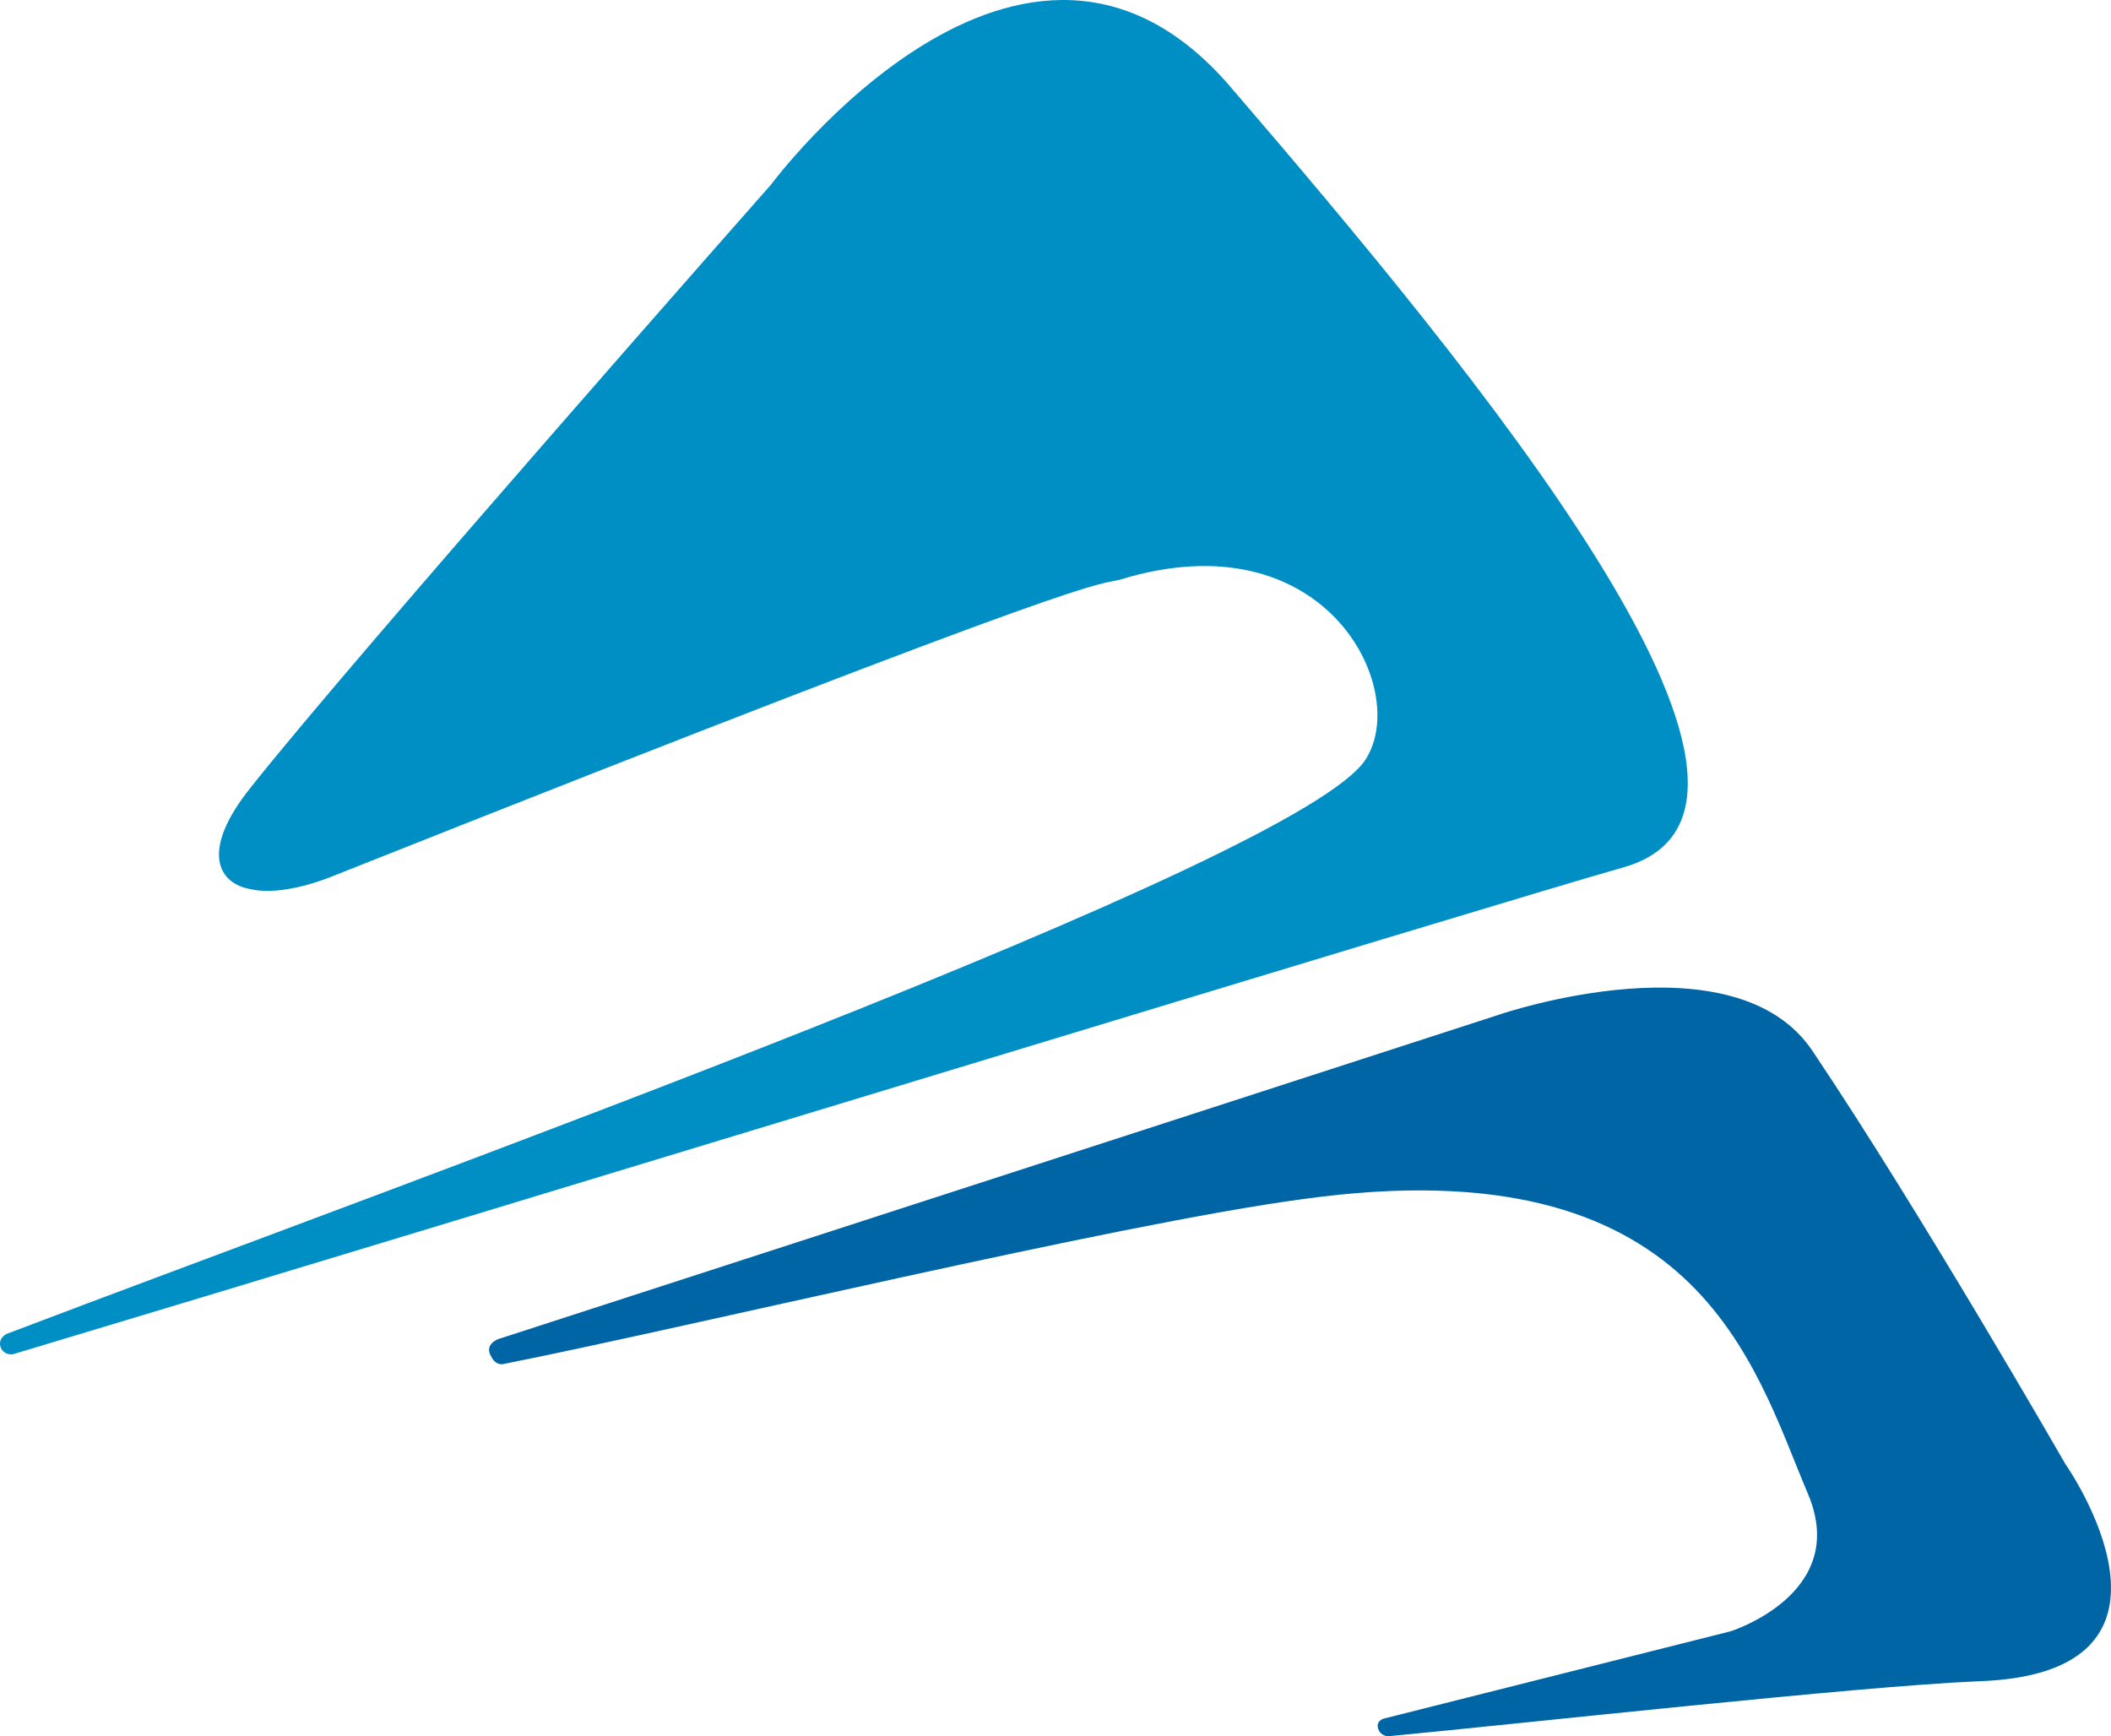
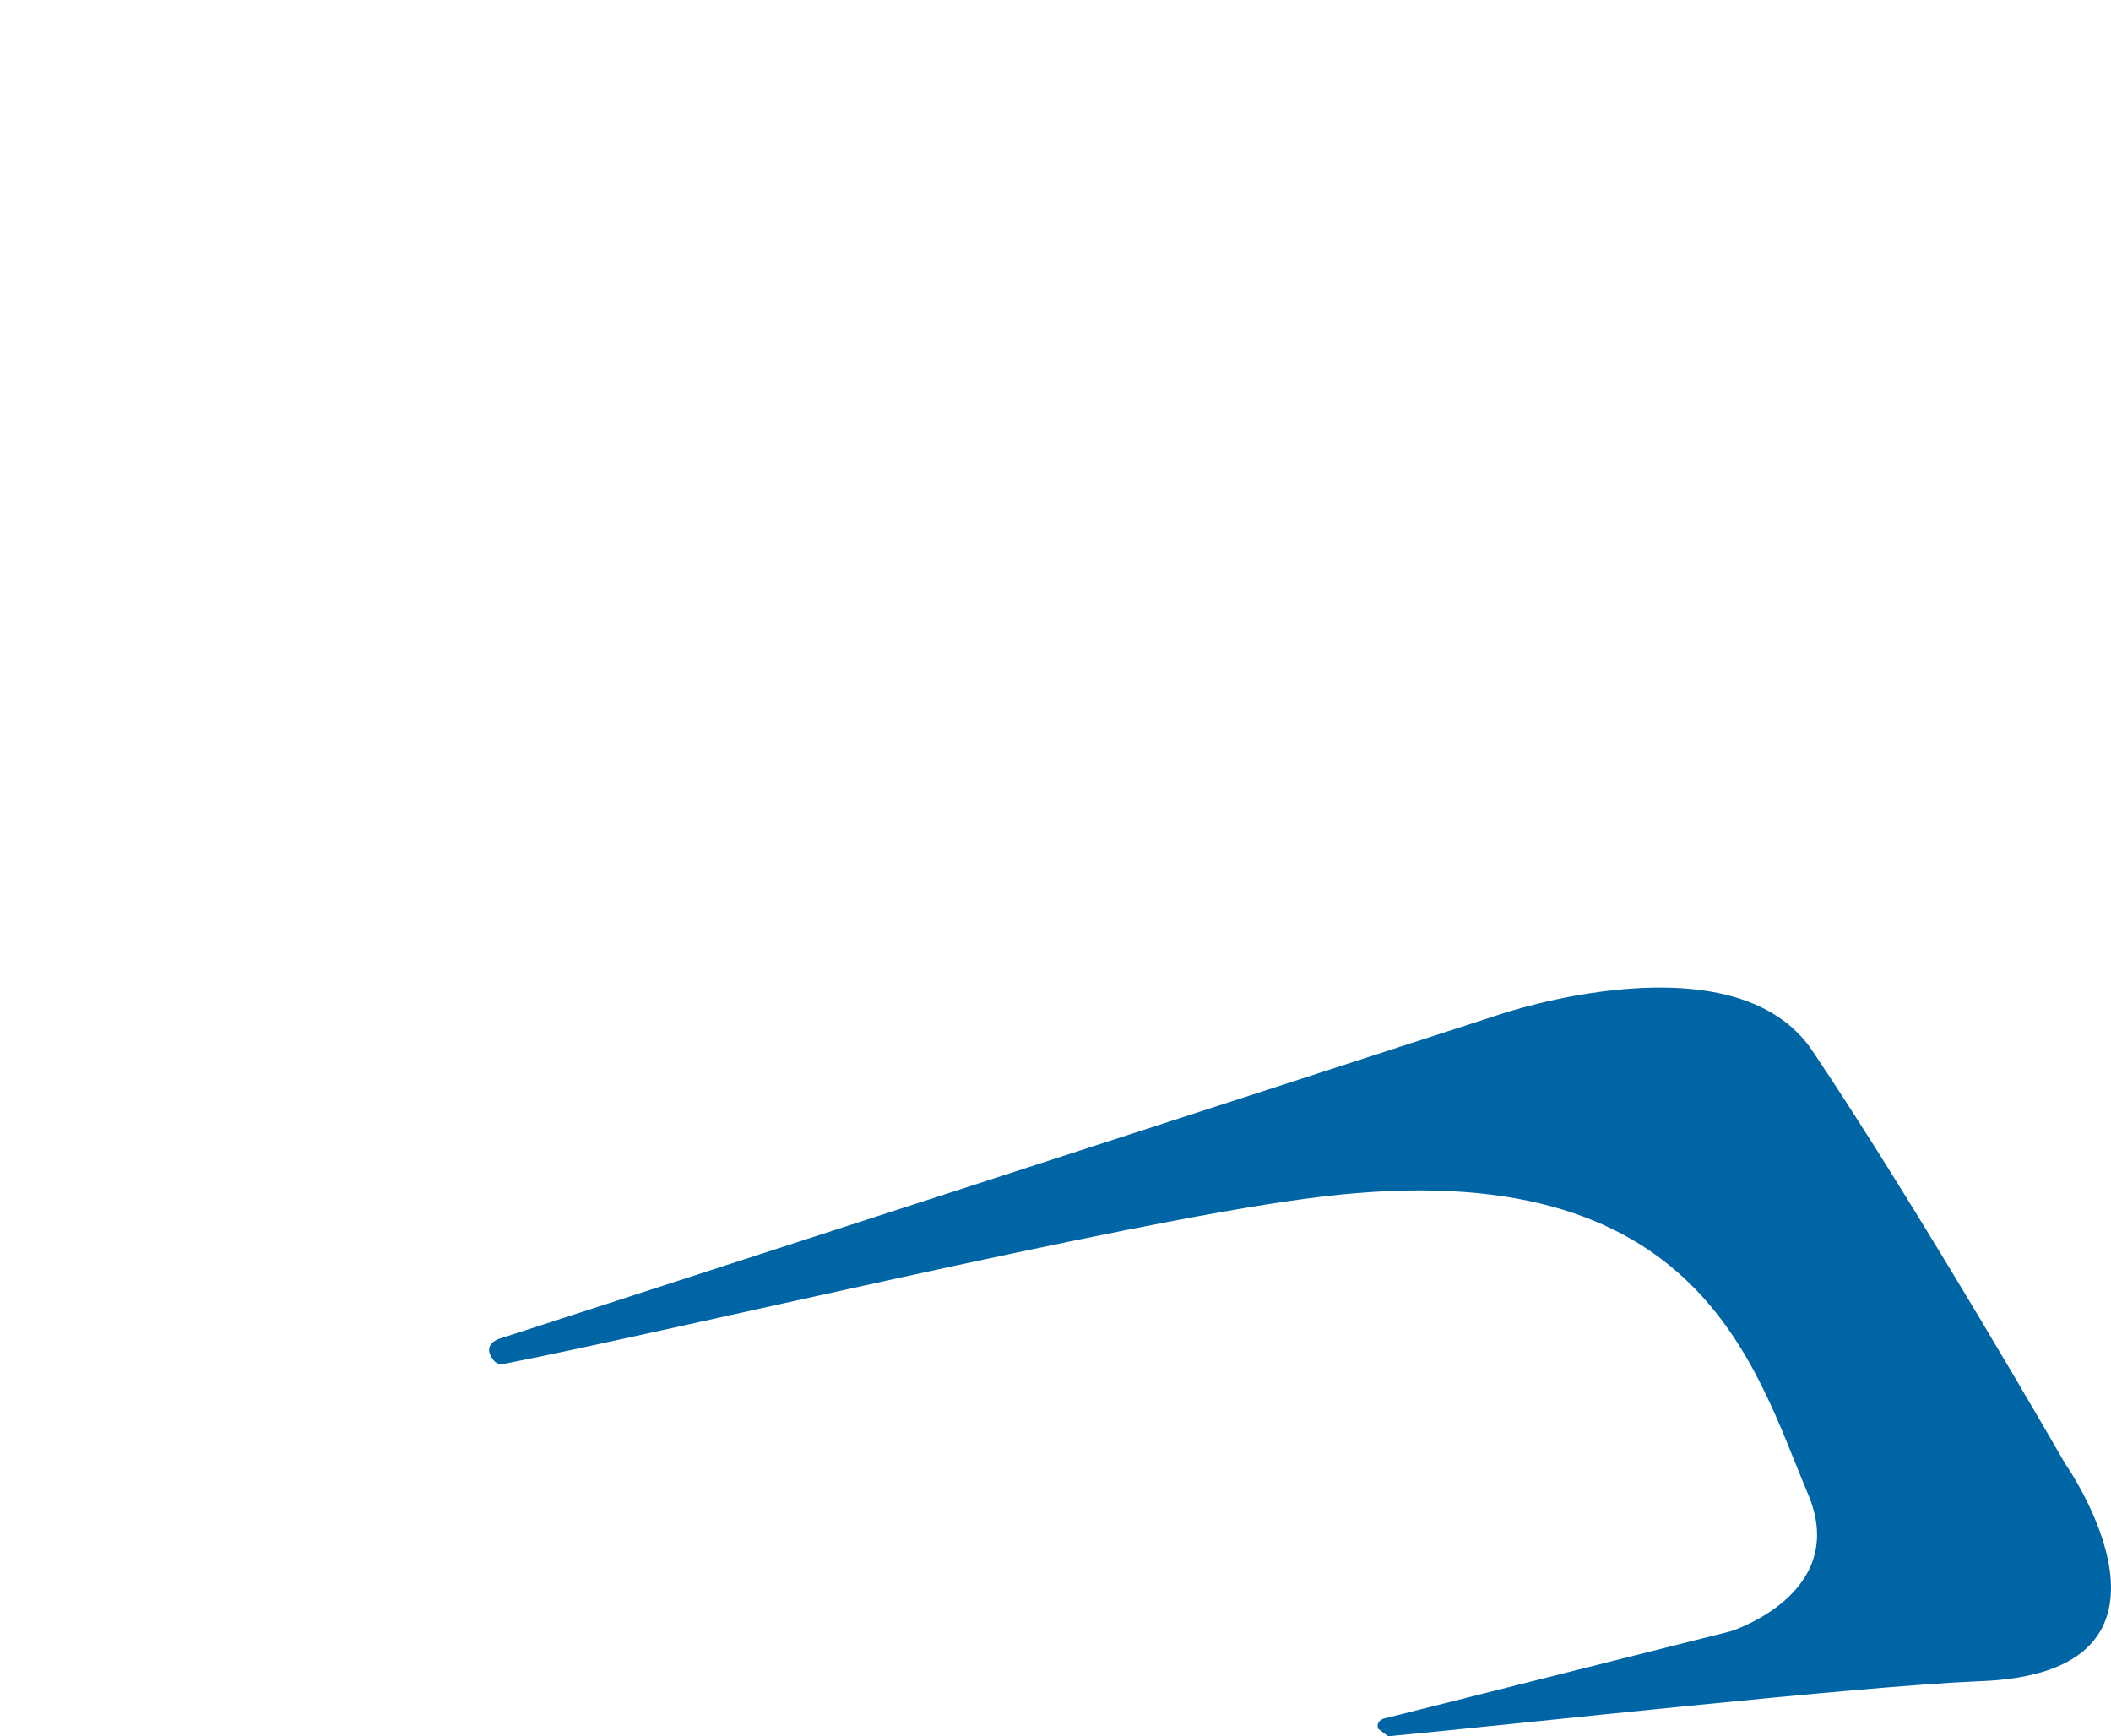
<svg xmlns="http://www.w3.org/2000/svg" viewBox="65.428 130.512 144.212 118.617">
-   <path d="M95.818 120C104.865 119.147 127.909 116.586 136.103 116.245C152.148 115.733 142.077 101.394 142.077 101.394C142.077 101.394 132.177 84.154 124.837 73.229C119.545 65.206 103.5 70.669 103.5 70.669L35.05 92.859C35.05 92.859 34.026 93.201 34.538 94.054C34.879 94.737 35.391 94.566 35.391 94.566C47.511 92.176 77.212 85.007 90.014 83.3C116.985 79.545 120.74 94.566 124.495 103.442C127.397 110.27 119.204 112.831 119.204 112.831L95.477 118.805C95.477 118.805 94.965 118.976 95.135 119.488C95.306 120 95.818 120 95.818 120Z" fill="#0065A4" transform="matrix(1, 0, 0, 1, 64.442, 129.129)" />
-   <path d="M1.935 93.883C32.66 84.666 102.987 63.158 112.034 60.597C126.202 56.33 101.792 26.799 85.064 7.34C70.896 -9.218 53.656 13.997 53.656 13.997C53.656 13.997 25.32 46.088 18.151 55.135C14.566 59.573 15.932 61.792 18.151 62.134C20.37 62.646 23.613 61.28 23.613 61.28C77.724 39.772 75.676 41.479 77.553 40.967C91.551 36.7 97.354 48.478 94.282 53.257C89.844 60.256 29.246 81.934 1.423 92.518C1.423 92.518 0.74 92.859 1.081 93.542C1.423 94.054 1.935 93.883 1.935 93.883Z" fill="#008FC5" transform="matrix(1, 0, 0, 1, 64.442, 129.129)" />
+   <path d="M95.818 120C104.865 119.147 127.909 116.586 136.103 116.245C152.148 115.733 142.077 101.394 142.077 101.394C142.077 101.394 132.177 84.154 124.837 73.229C119.545 65.206 103.5 70.669 103.5 70.669L35.05 92.859C35.05 92.859 34.026 93.201 34.538 94.054C34.879 94.737 35.391 94.566 35.391 94.566C47.511 92.176 77.212 85.007 90.014 83.3C116.985 79.545 120.74 94.566 124.495 103.442C127.397 110.27 119.204 112.831 119.204 112.831L95.477 118.805C95.477 118.805 94.965 118.976 95.135 119.488Z" fill="#0065A4" transform="matrix(1, 0, 0, 1, 64.442, 129.129)" />
</svg>